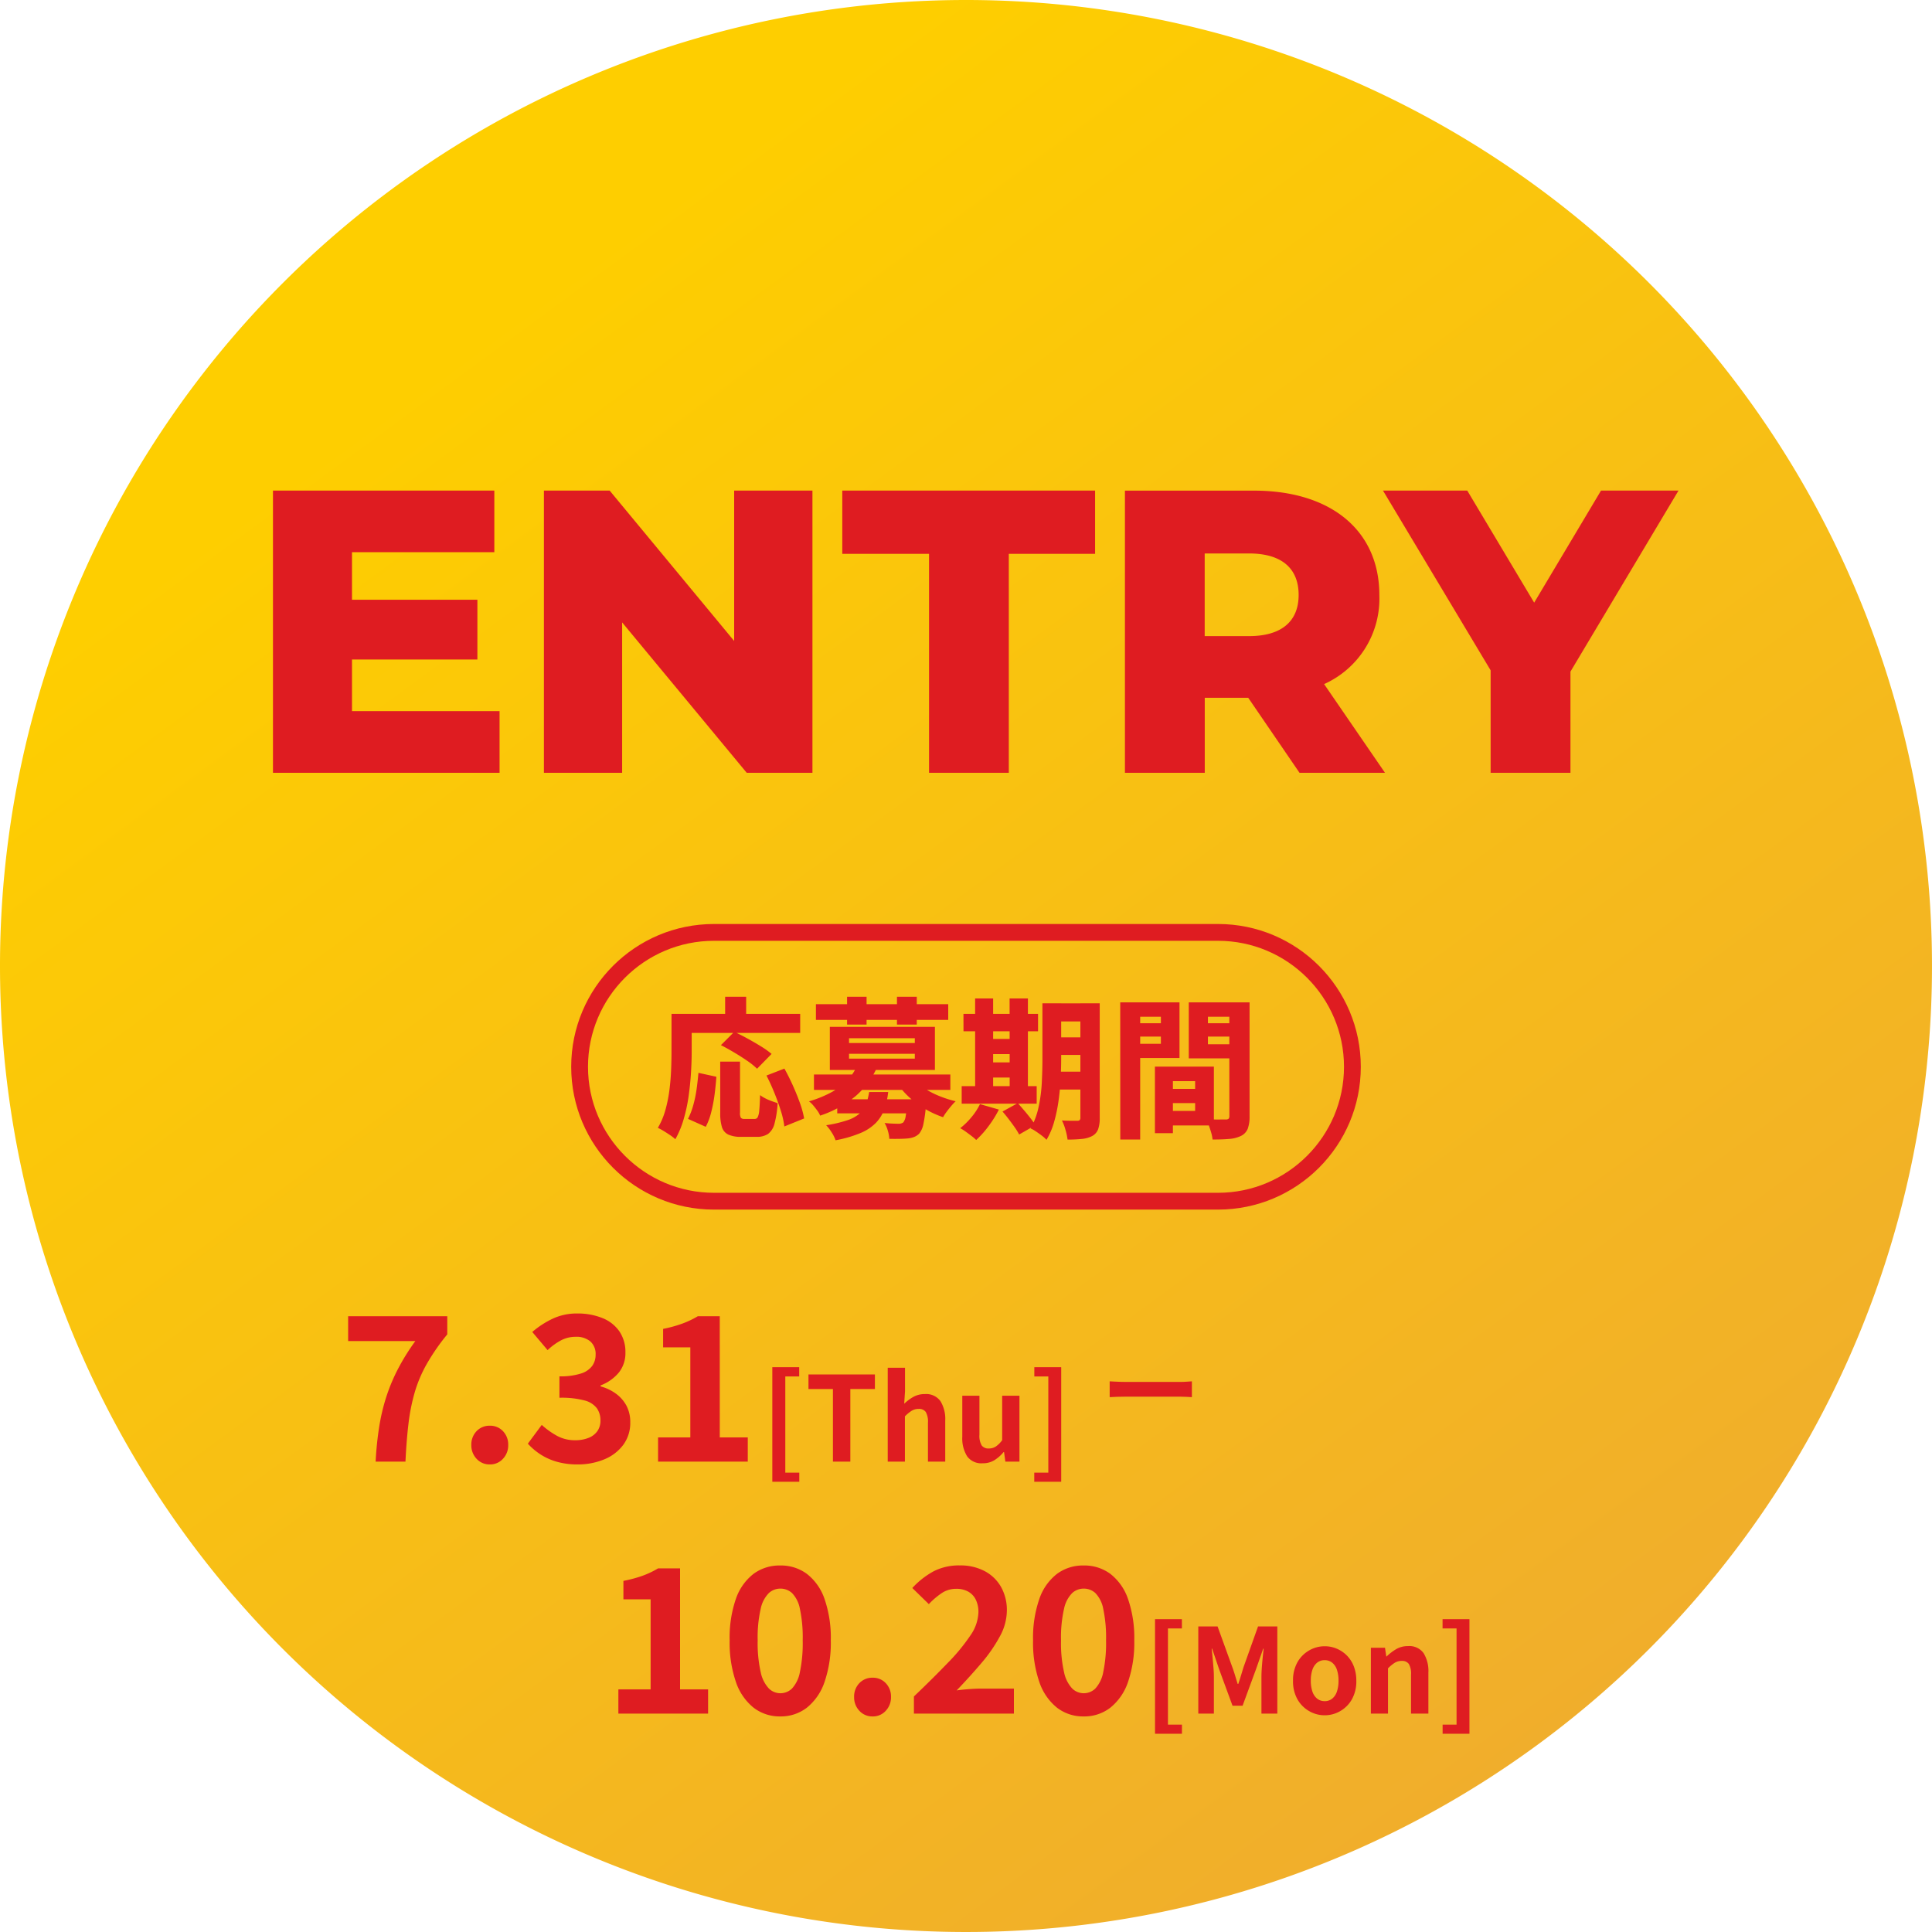
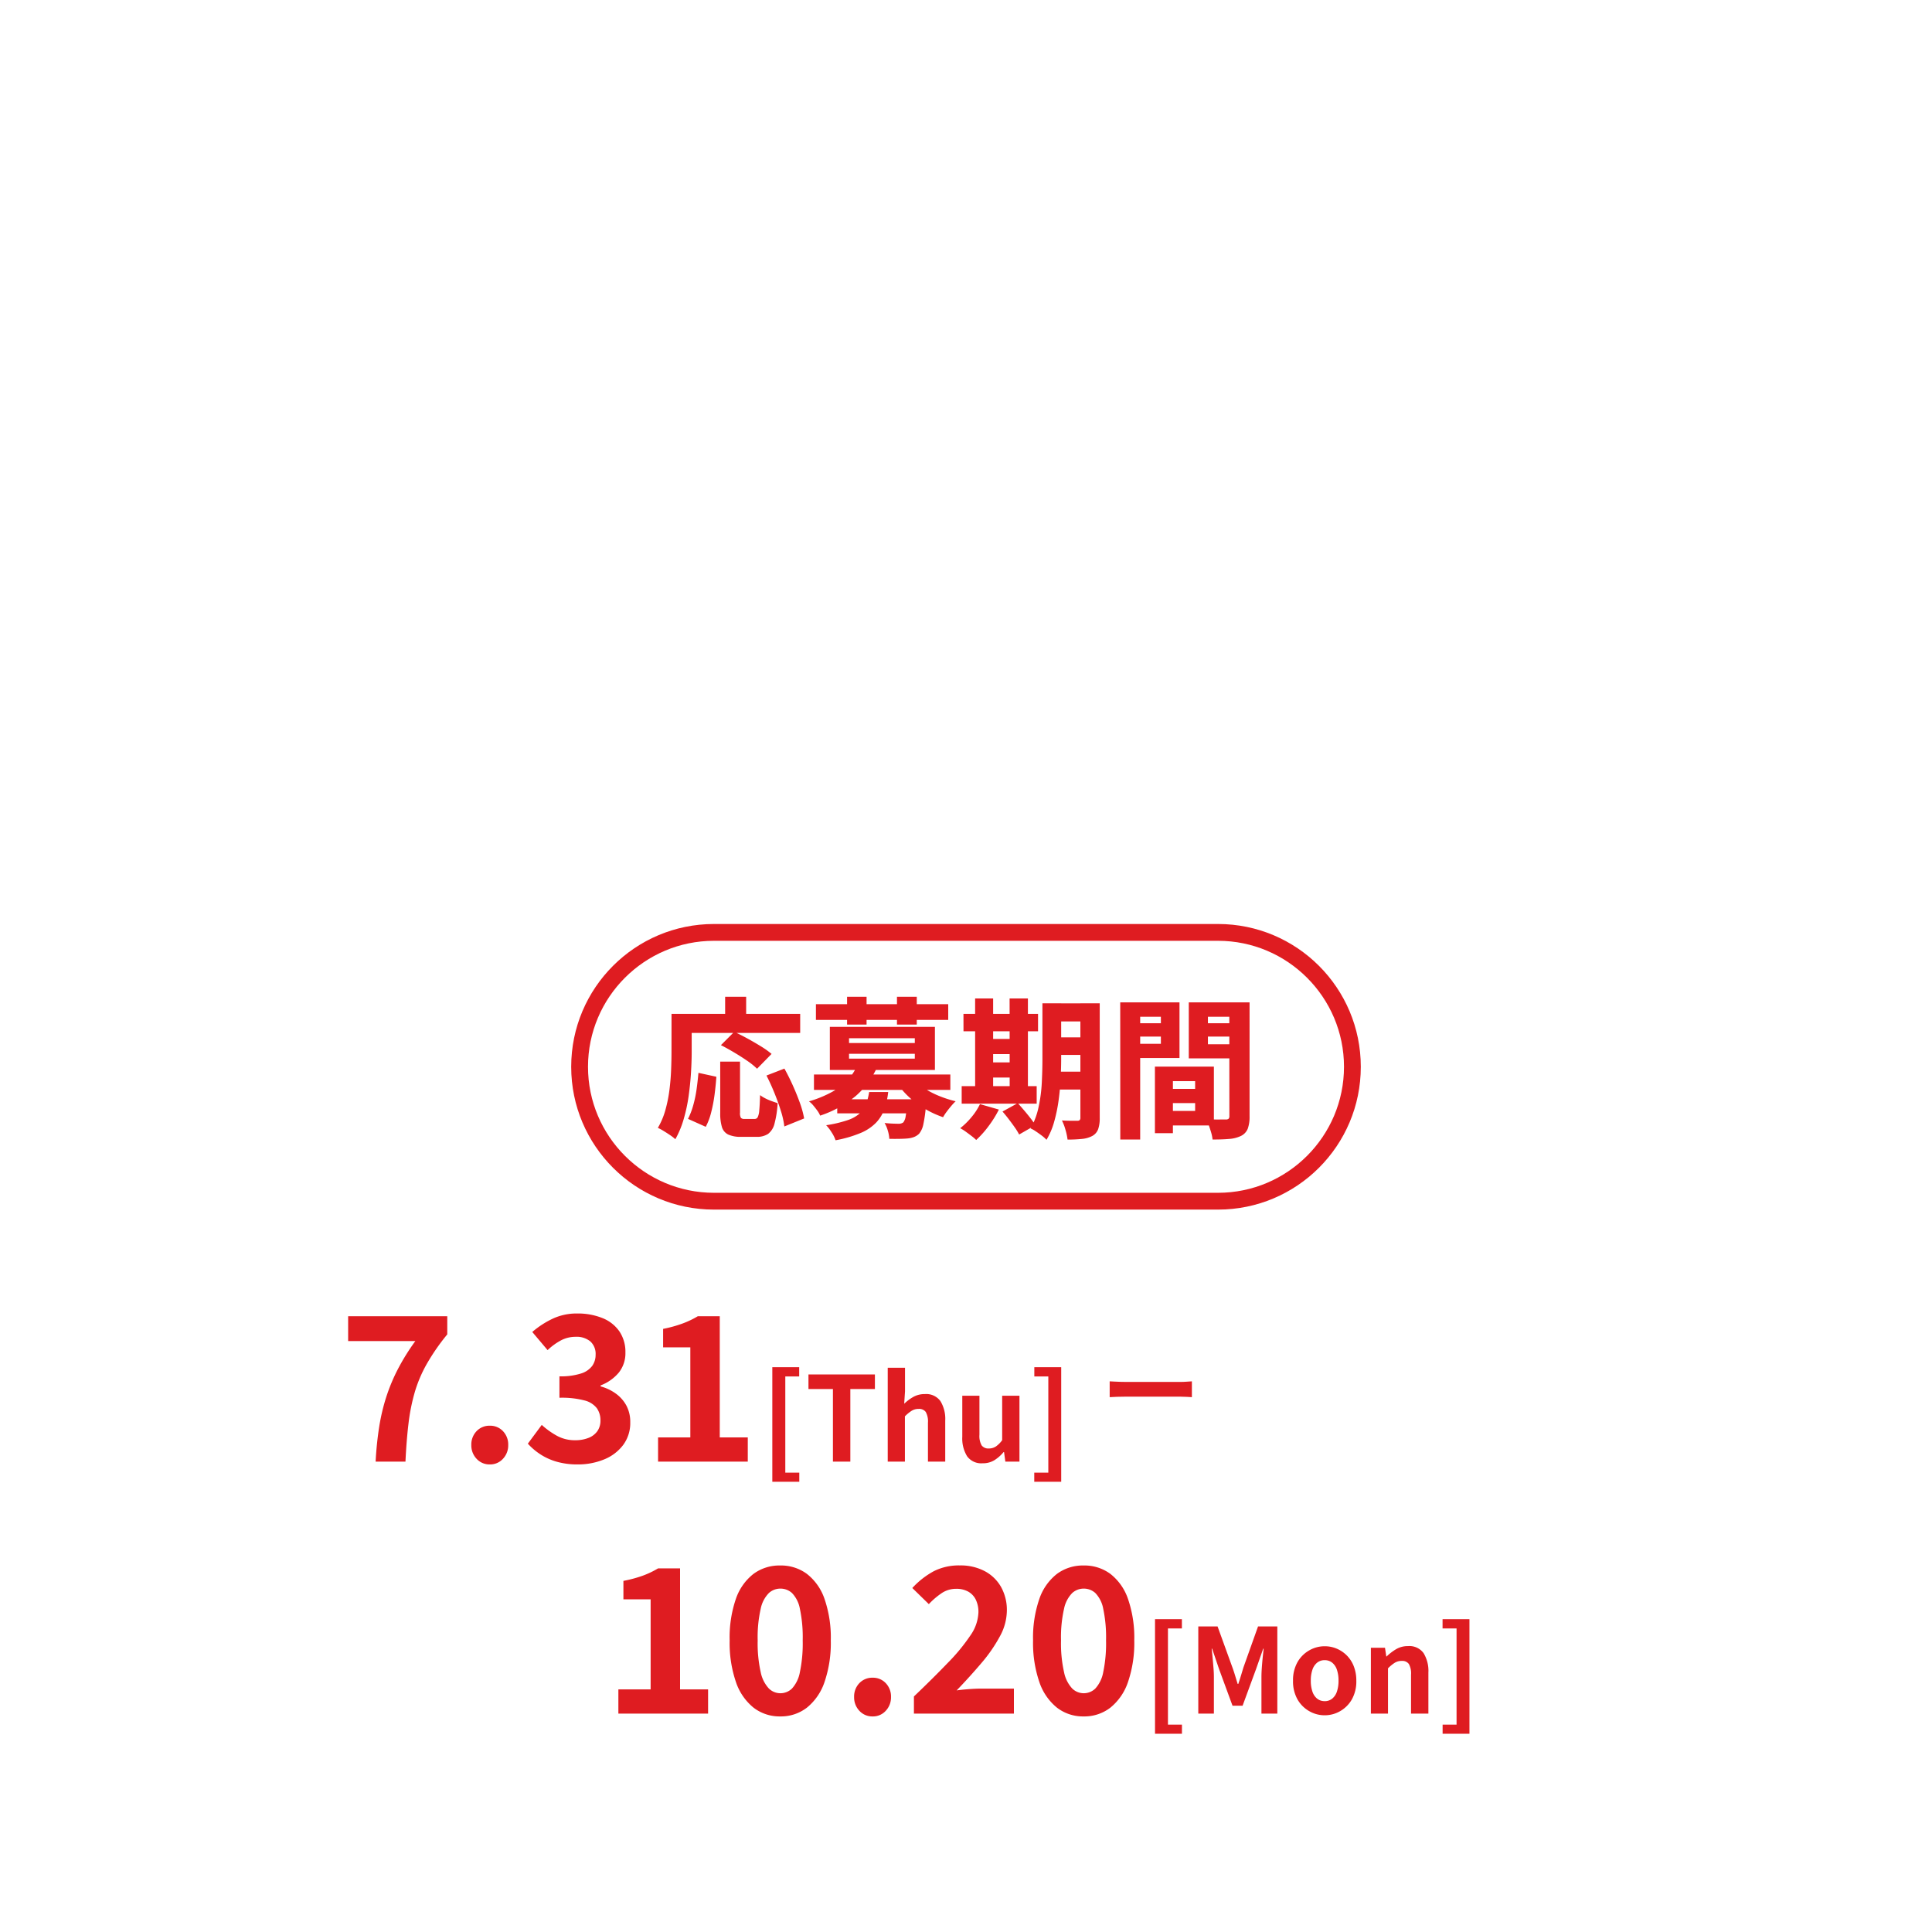
<svg xmlns="http://www.w3.org/2000/svg" width="115" height="115" viewBox="0 0 115 115">
  <defs>
    <linearGradient id="linear-gradient" x1="0.278" y1="0.152" x2="0.829" y2="0.904" gradientUnits="objectBoundingBox">
      <stop offset="0" stop-color="#fece00" />
      <stop offset="1" stop-color="#f0ad2d" />
    </linearGradient>
  </defs>
  <g id="グループ_194" data-name="グループ 194" transform="translate(-311 -421)">
-     <path id="パス_944" data-name="パス 944" d="M57.5,0A57.5,57.5,0,1,1,0,57.5,57.5,57.5,0,0,1,57.5,0Z" transform="translate(311 421)" fill="url(#linear-gradient)" />
    <g id="グループ_82" data-name="グループ 82" transform="translate(4.722 -1)">
      <path id="パス_945" data-name="パス 945" d="M-19.641,0a19.942,19.942,0,0,1,.21-2.058,11.967,11.967,0,0,1,.42-1.782,10.913,10.913,0,0,1,.69-1.656,13.223,13.223,0,0,1,1.044-1.68h-4V-8.652h5.9v1.08A12.592,12.592,0,0,0-16.593-5.82a7.968,7.968,0,0,0-.72,1.692,11.582,11.582,0,0,0-.372,1.866q-.12,1-.18,2.262Zm6.8.168a1.034,1.034,0,0,1-.792-.336,1.156,1.156,0,0,1-.312-.816,1.145,1.145,0,0,1,.312-.828,1.052,1.052,0,0,1,.792-.324,1.038,1.038,0,0,1,.78.324,1.145,1.145,0,0,1,.312.828,1.156,1.156,0,0,1-.312.816A1.02,1.02,0,0,1-12.837.168Zm5.22,0A4.431,4.431,0,0,1-8.865.006a3.592,3.592,0,0,1-.978-.444,3.8,3.8,0,0,1-.738-.63l.828-1.116a4.735,4.735,0,0,0,.894.642,2.2,2.2,0,0,0,1.086.27,2.123,2.123,0,0,0,.8-.138,1.154,1.154,0,0,0,.528-.4,1.076,1.076,0,0,0,.186-.636,1.251,1.251,0,0,0-.21-.726,1.33,1.33,0,0,0-.738-.468A5.316,5.316,0,0,0-8.7-3.8V-5.076a3.926,3.926,0,0,0,1.284-.168A1.315,1.315,0,0,0-6.747-5.7a1.137,1.137,0,0,0,.2-.66,1,1,0,0,0-.312-.792,1.278,1.278,0,0,0-.876-.276,1.851,1.851,0,0,0-.87.21,3.638,3.638,0,0,0-.8.582l-.912-1.08a5.359,5.359,0,0,1,1.236-.8,3.358,3.358,0,0,1,1.428-.3,3.921,3.921,0,0,1,1.506.27,2.226,2.226,0,0,1,1.014.792,2.175,2.175,0,0,1,.36,1.266A1.848,1.848,0,0,1-5.157-5.31a2.6,2.6,0,0,1-1.092.774v.06a2.74,2.74,0,0,1,.894.42,2.131,2.131,0,0,1,.636.714,2.049,2.049,0,0,1,.234,1A2.185,2.185,0,0,1-4.911-.984a2.664,2.664,0,0,1-1.14.858A4.074,4.074,0,0,1-7.617.168ZM-2.829,0V-1.44h1.92V-6.8h-1.62v-1.1A7.566,7.566,0,0,0-1.371-8.22a5.4,5.4,0,0,0,.906-.432H.843V-1.44H2.511V0Zm6.8,1.2V-5.621h1.6v.553H4.744V.658h.833V1.2ZM7.579,0V-4.319H6.123v-.868h3.955v.868H8.615V0Zm3.262,0V-5.586H11.87v1.407l-.049.735a2.732,2.732,0,0,1,.532-.4,1.367,1.367,0,0,1,.7-.175,1.042,1.042,0,0,1,.924.417,2.02,2.02,0,0,1,.287,1.158V0H13.235V-2.317a1.149,1.149,0,0,0-.13-.637.484.484,0,0,0-.424-.182.767.767,0,0,0-.417.112,2.345,2.345,0,0,0-.4.329V0ZM16.49.1a1.042,1.042,0,0,1-.924-.417,2.02,2.02,0,0,1-.287-1.159V-3.92H16.3V-1.6a1.125,1.125,0,0,0,.133.637.493.493,0,0,0,.427.182A.75.75,0,0,0,17.278-.9a1.567,1.567,0,0,0,.375-.375V-3.92h1.029V0h-.84l-.077-.567h-.028a2.284,2.284,0,0,1-.546.483A1.3,1.3,0,0,1,16.49.1ZM19.563,1.2V.658H20.4V-5.068h-.833v-.553h1.6V1.2Z" transform="translate(348.278 509)" fill="#df1c21" />
      <path id="パス_946" data-name="パス 946" d="M-25.192,0V-1.44h1.92V-6.8h-1.62v-1.1a7.566,7.566,0,0,0,1.158-.312,5.4,5.4,0,0,0,.906-.432h1.308V-1.44h1.668V0Zm9.636.168a2.532,2.532,0,0,1-1.59-.522,3.319,3.319,0,0,1-1.05-1.53,7.181,7.181,0,0,1-.372-2.472A7.067,7.067,0,0,1-18.2-6.822a3.2,3.2,0,0,1,1.05-1.494,2.592,2.592,0,0,1,1.59-.5,2.592,2.592,0,0,1,1.59.5,3.2,3.2,0,0,1,1.05,1.494,7.067,7.067,0,0,1,.372,2.466,7.181,7.181,0,0,1-.372,2.472,3.319,3.319,0,0,1-1.05,1.53A2.532,2.532,0,0,1-15.556.168Zm0-1.38a.985.985,0,0,0,.7-.282,1.964,1.964,0,0,0,.468-.972,8.356,8.356,0,0,0,.168-1.89,8.178,8.178,0,0,0-.168-1.884,1.822,1.822,0,0,0-.468-.936,1.021,1.021,0,0,0-.7-.264,1.014,1.014,0,0,0-.678.264,1.855,1.855,0,0,0-.486.936,7.651,7.651,0,0,0-.18,1.884,7.818,7.818,0,0,0,.18,1.89,2,2,0,0,0,.486.972A.978.978,0,0,0-15.556-1.212Zm5.5,1.38a1.034,1.034,0,0,1-.792-.336,1.156,1.156,0,0,1-.312-.816,1.145,1.145,0,0,1,.312-.828,1.052,1.052,0,0,1,.792-.324,1.038,1.038,0,0,1,.78.324,1.145,1.145,0,0,1,.312.828,1.156,1.156,0,0,1-.312.816A1.02,1.02,0,0,1-10.06.168ZM-7.6,0V-1.02q1.152-1.1,2.016-2A11.271,11.271,0,0,0-4.24-4.65a2.559,2.559,0,0,0,.48-1.374,1.676,1.676,0,0,0-.156-.756,1.112,1.112,0,0,0-.45-.48,1.444,1.444,0,0,0-.726-.168,1.525,1.525,0,0,0-.882.276,4.46,4.46,0,0,0-.738.636l-.984-.96a4.926,4.926,0,0,1,1.278-1A3.312,3.312,0,0,1-4.864-8.82a3.078,3.078,0,0,1,1.47.336,2.412,2.412,0,0,1,.978.942A2.806,2.806,0,0,1-2.068-6.12,3.239,3.239,0,0,1-2.482-4.6,8.911,8.911,0,0,1-3.574-3.018q-.678.8-1.482,1.638.336-.048.744-.078t.72-.03h1.944V0ZM2.5.168A2.532,2.532,0,0,1,.914-.354a3.319,3.319,0,0,1-1.05-1.53A7.181,7.181,0,0,1-.508-4.356,7.067,7.067,0,0,1-.136-6.822,3.2,3.2,0,0,1,.914-8.316a2.592,2.592,0,0,1,1.59-.5,2.592,2.592,0,0,1,1.59.5,3.2,3.2,0,0,1,1.05,1.494,7.067,7.067,0,0,1,.372,2.466,7.181,7.181,0,0,1-.372,2.472,3.319,3.319,0,0,1-1.05,1.53A2.532,2.532,0,0,1,2.5.168Zm0-1.38a.985.985,0,0,0,.7-.282,1.964,1.964,0,0,0,.468-.972,8.356,8.356,0,0,0,.168-1.89A8.178,8.178,0,0,0,3.668-6.24,1.822,1.822,0,0,0,3.2-7.176a1.021,1.021,0,0,0-.7-.264,1.014,1.014,0,0,0-.678.264,1.855,1.855,0,0,0-.486.936,7.651,7.651,0,0,0-.18,1.884,7.818,7.818,0,0,0,.18,1.89,2,2,0,0,0,.486.972A.978.978,0,0,0,2.5-1.212ZM6.751,1.2V-5.621h1.6v.553H7.521V.658h.833V1.2ZM9.327,0V-5.187h1.148l.882,2.436q.084.231.161.486t.154.5h.035q.084-.245.161-.5l.147-.486.868-2.436h1.148V0h-.945V-2.163q0-.252.021-.553t.052-.606q.031-.3.06-.543h-.028l-.427,1.218-.8,2.177h-.6l-.8-2.177-.413-1.218h-.028q.028.238.056.543t.052.606q.025.3.024.553V0Zm7.525.1a1.831,1.831,0,0,1-.92-.245,1.867,1.867,0,0,1-.7-.7,2.176,2.176,0,0,1-.266-1.109,2.176,2.176,0,0,1,.266-1.11,1.867,1.867,0,0,1,.7-.7,1.831,1.831,0,0,1,.92-.245,1.82,1.82,0,0,1,.707.14,1.881,1.881,0,0,1,.6.4,1.88,1.88,0,0,1,.42.644,2.313,2.313,0,0,1,.154.872,2.176,2.176,0,0,1-.266,1.109,1.867,1.867,0,0,1-.7.7A1.831,1.831,0,0,1,16.852.1Zm0-.84A.694.694,0,0,0,17.3-.893a.914.914,0,0,0,.28-.424,1.972,1.972,0,0,0,.094-.644,1.972,1.972,0,0,0-.094-.644.914.914,0,0,0-.28-.424.694.694,0,0,0-.451-.151.694.694,0,0,0-.451.151.914.914,0,0,0-.28.424,1.972,1.972,0,0,0-.094.644,1.972,1.972,0,0,0,.094.644.914.914,0,0,0,.28.424A.694.694,0,0,0,16.852-.742ZM19.6,0V-3.92h.84l.077.518h.021a3,3,0,0,1,.567-.434,1.363,1.363,0,0,1,.707-.182,1.042,1.042,0,0,1,.924.417,2.02,2.02,0,0,1,.287,1.158V0H21.99V-2.317a1.149,1.149,0,0,0-.13-.637.484.484,0,0,0-.424-.182.767.767,0,0,0-.417.112,2.345,2.345,0,0,0-.4.329V0Zm4.27,1.2V.658H24.7V-5.068h-.833v-.553h1.6V1.2Z" transform="translate(368.278 524)" fill="#df1c21" />
      <path id="パス_947" data-name="パス 947" d="M-2.448-2.778l.276.015q.168.009.351.015t.339.006H1.74q.21,0,.4-.015t.306-.021v.942l-.306-.018q-.2-.012-.4-.012H-1.482q-.258,0-.528.009t-.438.021Z" transform="translate(374.778 507)" fill="#df1c21" />
    </g>
-     <path id="パス_948" data-name="パス 948" d="M-36.048-3.672V-6.744h7.464V-10.3h-7.464v-2.832h8.472V-16.8H-40.752V0h13.488V-3.672ZM-13.3-16.8v8.952L-20.712-16.8h-3.912V0h4.656V-8.952L-12.552,0H-8.64V-16.8ZM-1.7,0H3.048V-13.032H8.184V-16.8H-6.864v3.768H-1.7ZM20.352,0H25.44L21.816-5.28a5.575,5.575,0,0,0,3.288-5.3c0-3.84-2.88-6.216-7.464-6.216H9.96V0h4.752V-4.464H17.3ZM20.3-10.584c0,1.536-.984,2.448-2.952,2.448h-2.64v-4.92h2.64C19.32-13.056,20.3-12.144,20.3-10.584ZM42.912-16.8H38.3L34.32-10.128,30.336-16.8H25.32L31.728-6.1V0H36.48V-6.024Z" transform="translate(368 467)" fill="#df1c21" />
    <g id="グループ_81" data-name="グループ 81" transform="translate(3 -0.618)">
      <path id="パス_949" data-name="パス 949" d="M-14.13-3.807h1.179V-.774a.566.566,0,0,0,.054.315.281.281,0,0,0,.216.063h.6a.2.2,0,0,0,.18-.1,1.11,1.11,0,0,0,.095-.41q.031-.306.049-.909a1.922,1.922,0,0,0,.31.193,3.2,3.2,0,0,0,.387.167q.2.072.347.117a5.927,5.927,0,0,1-.184,1.215,1.1,1.1,0,0,1-.383.617,1.2,1.2,0,0,1-.693.175h-.909a1.778,1.778,0,0,1-.769-.135.73.73,0,0,1-.378-.45,2.793,2.793,0,0,1-.1-.846Zm-1.3.666,1.071.234q-.036.522-.108,1.071a8.949,8.949,0,0,1-.2,1.044,3.817,3.817,0,0,1-.324.864L-16.047-.4a4.357,4.357,0,0,0,.306-.792,7.121,7.121,0,0,0,.2-.941Q-15.471-2.628-15.426-3.141Zm1.341-1.647.792-.792q.36.162.779.391t.806.468a5.108,5.108,0,0,1,.639.454l-.864.882a4.237,4.237,0,0,0-.58-.468q-.365-.252-.783-.5T-14.085-4.788Zm2.709,1.809,1.071-.414q.261.468.5,1t.423,1.044a5.755,5.755,0,0,1,.252.923l-1.179.477a5.07,5.07,0,0,0-.207-.927q-.162-.522-.387-1.076T-11.376-2.979Zm-2.457-4.689h1.251V-6h-1.251ZM-16.47-6.651h7.1v1.134h-7.1Zm-.558,0h1.2v2.259q0,.558-.041,1.233t-.139,1.386A9.746,9.746,0,0,1-16.3-.4,5.614,5.614,0,0,1-16.8.81a3,3,0,0,0-.3-.234Q-17.3.441-17.5.319a2.9,2.9,0,0,0-.342-.184,4.4,4.4,0,0,0,.45-1.067,8.246,8.246,0,0,0,.239-1.188q.077-.607.1-1.193t.023-1.08Zm9.864,5.085h4.59v.837h-4.59ZM-8.55-3.042H-.432v.918H-8.55Zm2.565-.513,1.152.171a5,5,0,0,1-1.228,1.62,6.5,6.5,0,0,1-2.12,1.17,1.424,1.424,0,0,0-.171-.3q-.117-.162-.247-.315a1.343,1.343,0,0,0-.248-.234,6.731,6.731,0,0,0,1.382-.567,3.733,3.733,0,0,0,.931-.72A3.056,3.056,0,0,0-5.985-3.555Zm3.375.819a3.429,3.429,0,0,0,.653.531,5.239,5.239,0,0,0,.869.445,6.654,6.654,0,0,0,.972.311,3.11,3.11,0,0,0-.261.279Q-.522-1-.652-.824A2.587,2.587,0,0,0-.864-.5a5.765,5.765,0,0,1-1.03-.468A5.475,5.475,0,0,1-2.8-1.616a5.108,5.108,0,0,1-.715-.778Zm-.378,1.17h1.125l0,.14a1.89,1.89,0,0,1-.023.247,8.293,8.293,0,0,1-.153,1.1,1.278,1.278,0,0,1-.252.563.928.928,0,0,1-.315.2,1.44,1.44,0,0,1-.369.081q-.18.018-.468.023t-.621,0A2.068,2.068,0,0,0-4.154.3a1.818,1.818,0,0,0-.193-.455q.252.027.481.036t.347.009a.469.469,0,0,0,.288-.081.793.793,0,0,0,.14-.369,7.809,7.809,0,0,0,.1-.882ZM-5.265-2h1.134A4.525,4.525,0,0,1-4.356-.986a2.306,2.306,0,0,1-.495.81,2.763,2.763,0,0,1-.913.612,7.21,7.21,0,0,1-1.5.437A2.028,2.028,0,0,0-7.5.4a2.48,2.48,0,0,0-.324-.423,7.4,7.4,0,0,0,1.274-.3,2.074,2.074,0,0,0,.738-.414,1.426,1.426,0,0,0,.369-.553A3.859,3.859,0,0,0-5.265-2ZM-8.433-7.227H-.558v.936H-8.433Zm1.854-.441h1.161v1.656H-6.579Zm2.97,0H-2.43v1.656H-3.609ZM-6.462-4.275v.288h3.915v-.288Zm0-.927v.288h3.915V-5.2Zm-1.143-.675H-1.35v2.565H-7.605Zm13.149-1.4H7.821V-6.2H5.544Zm0,2.025H7.821v1.044H5.544Zm0,2.043H7.83v1.062H5.544ZM7.308-7.281H8.46V-.45a1.937,1.937,0,0,1-.095.666.753.753,0,0,1-.347.4,1.606,1.606,0,0,1-.6.175,7.978,7.978,0,0,1-.873.041A3.629,3.629,0,0,0,6.422.252,2.991,2.991,0,0,0,6.21-.306q.27.018.549.018h.369a.194.194,0,0,0,.14-.041.194.194,0,0,0,.041-.139Zm-2.259,0H6.165V-3.96q0,.531-.032,1.17T6.012-1.5a9.37,9.37,0,0,1-.261,1.26A4.387,4.387,0,0,1,5.292.846,2.185,2.185,0,0,0,5.017.6Q4.842.468,4.662.347A1.741,1.741,0,0,0,4.347.171a4.563,4.563,0,0,0,.477-1.292,9.059,9.059,0,0,0,.189-1.458q.036-.742.036-1.382Zm-4.7.63H4.788v1.035H.351ZM1.557-5.157H3.663v.9H1.557Zm0,1.395H3.672v.9H1.557ZM.243-2.349H4.707v1.044H.243Zm.8-5.22H2.115V-1.98H1.044Zm2.052,0H4.185V-1.98H3.1ZM1.332-1.278l1.125.324a6.471,6.471,0,0,1-.621.995,5.719,5.719,0,0,1-.729.815A2.809,2.809,0,0,0,.828.617Q.657.486.477.356a2.379,2.379,0,0,0-.324-.2A4.275,4.275,0,0,0,.824-.5,3.717,3.717,0,0,0,1.332-1.278Zm1.341.441.909-.5q.18.2.378.432t.378.464a3.535,3.535,0,0,1,.288.419L3.663.531A3.452,3.452,0,0,0,3.407.113q-.167-.238-.36-.491T2.673-.837Zm9.63-1.35h2.385v.846H12.3ZM12.231-3.51h3.024v3.5H12.231V-.873h1.908V-2.646H12.231Zm-.486,0h1.071V.45H11.745ZM10.278-6.093h2.187V-5.3H10.278Zm4.185,0h2.2V-5.3h-2.2Zm1.71-1.242h1.206V-.558a2.078,2.078,0,0,1-.108.743.817.817,0,0,1-.4.428,1.932,1.932,0,0,1-.7.18q-.409.036-.994.036A2.34,2.34,0,0,0,15.1.437q-.063-.221-.144-.446A2.966,2.966,0,0,0,14.8-.387q.225.018.459.023t.427,0h.275a.244.244,0,0,0,.171-.045.227.227,0,0,0,.045-.162Zm-5.8,0h2.835v3.312H10.377v-.846H12.1V-6.48H10.377Zm6.435,0v.855H14.9v1.638h1.917V-4H13.761V-7.335Zm-7.128,0h1.188V.828H9.684Z" transform="translate(365 488.618)" fill="#df1c21" />
      <g id="パス_950" data-name="パス 950" transform="translate(342 476.618)" fill="none">
-         <path d="M8.5,0h30a8.5,8.5,0,0,1,0,17H8.5a8.5,8.5,0,0,1,0-17Z" stroke="none" />
        <path d="M 8.5 1 C 4.364 1 1 4.364 1 8.5 C 1 12.636 4.364 16 8.5 16 L 38.5 16 C 42.636 16 46 12.636 46 8.5 C 46 4.364 42.636 1 38.5 1 L 8.5 1 M 8.5 0 L 38.5 0 C 43.194 0 47 3.806 47 8.5 C 47 13.194 43.194 17 38.5 17 L 8.5 17 C 3.806 17 0 13.194 0 8.5 C 0 3.806 3.806 0 8.5 0 Z" stroke="none" fill="#df1c21" />
      </g>
    </g>
  </g>
</svg>